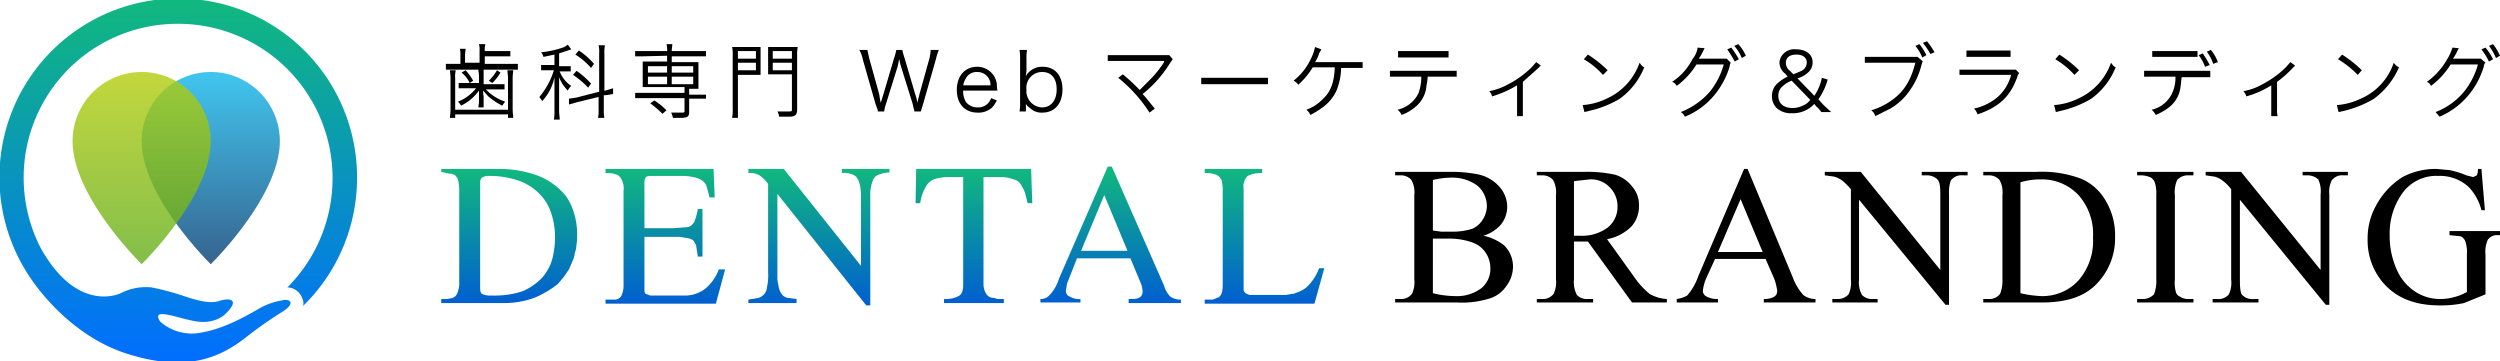
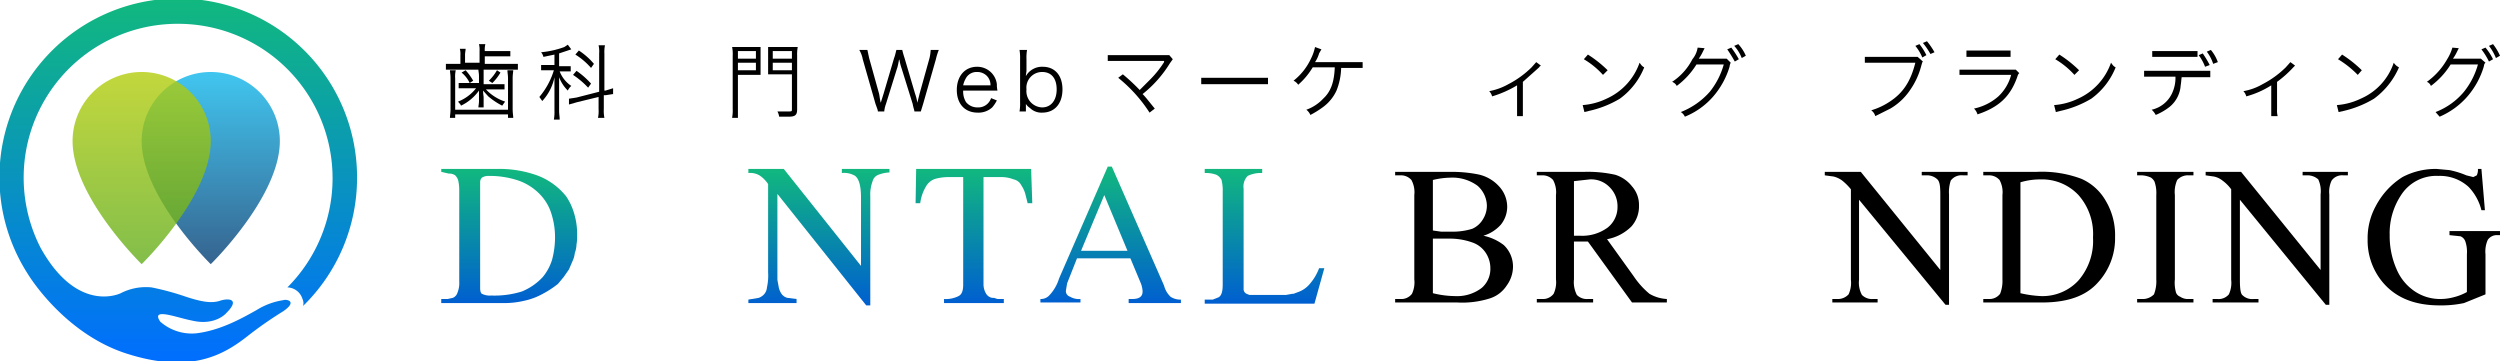
<svg xmlns="http://www.w3.org/2000/svg" xmlns:xlink="http://www.w3.org/1999/xlink" viewBox="0 0 430.6 62.2">
  <defs>
    <style>.a{fill:url(#a);}.b,.c{opacity:0.8;}.b{fill:url(#b);}.c{fill:url(#c);}.d{fill:url(#d);}.e{fill:url(#e);}.f{fill:url(#f);}.g{fill:url(#g);}.h{fill:url(#h);}.i{fill:url(#i);}</style>
    <linearGradient id="a" x1="30.73" x2="30.73" y2="62.21" gradientUnits="userSpaceOnUse">
      <stop offset="0" stop-color="#11b87e" />
      <stop offset="1" stop-color="#006eff" />
    </linearGradient>
    <linearGradient id="b" x1="36.3" y1="12.41" x2="36.3" y2="45.46" gradientUnits="userSpaceOnUse">
      <stop offset="0" stop-color="#11b8ec" />
      <stop offset="1" stop-color="#033d73" />
    </linearGradient>
    <linearGradient id="c" x1="24.39" y1="12.41" x2="24.39" y2="45.46" gradientUnits="userSpaceOnUse">
      <stop offset="0" stop-color="#b4cd0c" />
      <stop offset="1" stop-color="#63ae1d" />
    </linearGradient>
    <linearGradient id="d" x1="87.7" y1="29.05" x2="87.7" y2="52.22" gradientUnits="userSpaceOnUse">
      <stop offset="0" stop-color="#11b87e" />
      <stop offset="1" stop-color="#005fd0" />
    </linearGradient>
    <linearGradient id="e" x1="114.6" y1="29.05" x2="114.6" y2="52.22" xlink:href="#d" />
    <linearGradient id="f" x1="141.1" y1="29.05" x2="141.1" y2="52.64" xlink:href="#d" />
    <linearGradient id="g" x1="167.73" y1="29.05" x2="167.73" y2="52.22" xlink:href="#d" />
    <linearGradient id="h" x1="191.27" y1="28.67" x2="191.27" y2="52.22" xlink:href="#d" />
    <linearGradient id="i" x1="217.8" y1="29.05" x2="217.8" y2="52.22" xlink:href="#d" />
  </defs>
  <path class="a" d="M61.5,30.7A30.8,30.8,0,1,0,4.8,47.2h0s6.1,10.2,17,13.7,16.6.3,20.7-2.9a67.8,67.8,0,0,1,6.3-4.4c2.6-1.8.4-2.1,0-1.9a12.1,12.1,0,0,0-4.6,1.7c-3,1.7-6.4,3.5-10.3,4a8.2,8.2,0,0,1-6.3-2c-1.7-2.5,2.8-.7,5.4-.2,4.1,1,6-1.3,6-1.3,2.4-2.4.4-2.6-1.1-2.1s-3.3.2-6.5-.9a45.9,45.9,0,0,0-5.3-1.4,9.5,9.5,0,0,0-5.3,1h0S13.4,54.2,7,42.7H7A26.5,26.5,0,0,1,30.7,4.1,26.6,26.6,0,0,1,49.5,49.5a2.8,2.8,0,0,1,2.6,2,1.7,1.7,0,0,1,.1,1.2A30.8,30.8,0,0,0,61.5,30.7Z" />
  <path class="b" d="M36.3,12.4A11.9,11.9,0,0,0,24.4,24.3c0,9.6,11.9,21.2,11.9,21.2S48.2,33.9,48.2,24.3A11.9,11.9,0,0,0,36.3,12.4Z" />
  <path class="c" d="M24.4,12.4A11.9,11.9,0,0,0,12.5,24.3c0,9.6,11.9,21.2,11.9,21.2S36.3,33.9,36.3,24.3A11.9,11.9,0,0,0,24.4,12.4Z" />
  <path class="d" d="M78.9,31a2.2,2.2,0,0,0-.5-.8,1.8,1.8,0,0,0-1.1-.3L76,29.6v-.5h9.5a19.3,19.3,0,0,1,6.7,1,11.5,11.5,0,0,1,5.3,3.7,10.3,10.3,0,0,1,1.4,3,12.3,12.3,0,0,1,.5,3.9,7.1,7.1,0,0,1-.1,1.4,4.9,4.9,0,0,1-.3,1.5,4.3,4.3,0,0,1-.4,1.4L98,46.4l-.9,1.3-1,1.2a16.7,16.7,0,0,1-2.6,1.7,11.5,11.5,0,0,1-3.2,1.2,14.5,14.5,0,0,1-3.5.4H76v-.7h1.1l.9-.2a1.4,1.4,0,0,0,.8-.9,4.4,4.4,0,0,0,.3-1.9V32.8A7.4,7.4,0,0,0,78.9,31Zm3.8,18.6c0,.5.1.9.3,1a3,3,0,0,0,1.6.3,15.8,15.8,0,0,0,5.3-.7,10.1,10.1,0,0,0,3.6-2.5,8.6,8.6,0,0,0,1.6-3,15.2,15.2,0,0,0,.5-3.8,13.4,13.4,0,0,0-.6-4,8.3,8.3,0,0,0-1.7-3.1,9.5,9.5,0,0,0-4-2.7,15.6,15.6,0,0,0-5.1-.8,2.1,2.1,0,0,0-1.2.3,1.1,1.1,0,0,0-.3.8Z" />
-   <path class="e" d="M106.8,30.5c-.4-.5-1.2-.7-2.5-.7v-.7h18.6l.2,4.9h-.9a21.8,21.8,0,0,0-.6-2.2,2.7,2.7,0,0,0-1.4-1.1,9.5,9.5,0,0,0-2.9-.4H112c-.4,0-.7.1-.8.3a1.5,1.5,0,0,0-.2.8h0v7.9h5l2.6-.2a2.2,2.2,0,0,0,1-.9,12.9,12.9,0,0,0,.6-2.2h.8v8.2h-.8l-.3-1.9a4.1,4.1,0,0,0-.5-.9,2.3,2.3,0,0,0-1.1-.4l-1.2-.2H111v9c0,.4,0,.6.2.8l.8.3h6.3a5.7,5.7,0,0,0,3.2-1.2,7.7,7.7,0,0,0,2.3-3.3h1.1l-1.6,5.9h-19v-.7h1.8a1.4,1.4,0,0,0,1-.8,4.7,4.7,0,0,0,.3-1.9v-16A3.3,3.3,0,0,0,106.8,30.5Z" />
  <path class="f" d="M132.3,31.7a5.3,5.3,0,0,0-1.5-1.5,3.2,3.2,0,0,0-1.9-.4v-.7H135l13.3,16.7V34.1c0-2-.3-3.2-1-3.8a3.7,3.7,0,0,0-2.3-.5v-.7h8.2v.6a6.1,6.1,0,0,0-1.9.4,1.6,1.6,0,0,0-1,1.1,6.5,6.5,0,0,0-.4,2.6V52.6h-.7L133.9,33.4V48.1c0,.2.1.6.2,1.2a3.2,3.2,0,0,0,.5,1.3,1.8,1.8,0,0,0,1,.7l1.6.2v.7h-8.3v-.6l1.8-.3a2.5,2.5,0,0,0,.8-.5,2,2,0,0,0,.6-1.3,9.4,9.4,0,0,0,.2-2.6Z" />
  <path class="g" d="M157.8,29.1h19.8l.2,5.9H177l-.4-1.6a5.2,5.2,0,0,0-.7-1.5,1.9,1.9,0,0,0-1.3-1,6.1,6.1,0,0,0-2.4-.4h-2.8V48.9a3.1,3.1,0,0,0,.4,1.6,1.5,1.5,0,0,0,1.1.8h.3l.6.2h1.1v.7H162.6v-.7a4.9,4.9,0,0,0,2.5-.5c.6-.3.8-1,.8-2V30.5h-2.3a9,9,0,0,0-2.5.3,2.8,2.8,0,0,0-1.6,1.3,7.4,7.4,0,0,0-1,2.9h-.8Z" />
  <path class="h" d="M190.8,28.7h.7l9,20.5a4.1,4.1,0,0,0,1.1,1.9,3,3,0,0,0,1.8.5v.6h-9v-.7h.6c1.2,0,1.8-.4,1.8-1.3a4.4,4.4,0,0,0-.3-1.4l-1.8-4.3h-9.2l-1.7,4.3-.2,1.2a1,1,0,0,0,.7,1.1,3,3,0,0,0,1.8.4v.6h-6.9v-.6a2,2,0,0,0,1.6-.7,7.2,7.2,0,0,0,1.6-2.8Zm-4.6,14.5h8l-4-9.6Z" />
  <path class="i" d="M210.4,31a2,2,0,0,0-.9-.9,5.3,5.3,0,0,0-2-.3v-.7h9.9v.7a5.2,5.2,0,0,0-2.5.5,2.6,2.6,0,0,0-.7,2.2V49.7a.9.9,0,0,0,.5.9l.5.2h6.3l1.1-.2h.2l.8-.3a4.6,4.6,0,0,0,2-1.4,8.8,8.8,0,0,0,1.6-2.7h.9l-1.7,6.1H207.5v-.7h1.4l1-.4c.5-.3.7-1,.7-2.2v-16A7.4,7.4,0,0,0,210.4,31Z" />
  <path d="M255.5,40.6a8.8,8.8,0,0,1,3.5,1.6,5.1,5.1,0,0,1,1.6,3.8,5.6,5.6,0,0,1-1.1,3.2,5.4,5.4,0,0,1-2.9,2.2,15.8,15.8,0,0,1-5.6.7H240.3v-.6h.9a2.3,2.3,0,0,0,2-.9,4.7,4.7,0,0,0,.4-2.5V33.6a4.4,4.4,0,0,0-.5-2.6,2.4,2.4,0,0,0-1.9-.8h-.9v-.6h9.8a23.3,23.3,0,0,1,4.3.4,6.7,6.7,0,0,1,3.8,2.1,5.2,5.2,0,0,1,1.4,3.5,4.9,4.9,0,0,1-1.1,3.1A6.5,6.5,0,0,1,255.5,40.6Zm-8.7-.9,1.4.2h1.7a11.3,11.3,0,0,0,3.7-.5,4,4,0,0,0,1.8-1.6,4.4,4.4,0,0,0,.7-2.4,4.7,4.7,0,0,0-1.6-3.4,7.3,7.3,0,0,0-4.7-1.4,13.6,13.6,0,0,0-3,.4Zm0,10.8a16.5,16.5,0,0,0,3.8.5,7,7,0,0,0,4.6-1.4,4.3,4.3,0,0,0,1.5-3.3,4.8,4.8,0,0,0-.7-2.6,4.5,4.5,0,0,0-2.3-1.9,11.5,11.5,0,0,0-4-.7h-2.9Z" />
  <path d="M287.1,52.1h-6l-7.6-10.5h-2.4v6.5a4.8,4.8,0,0,0,.5,2.7,2.4,2.4,0,0,0,1.9.7h.9v.6h-9.7v-.6h.9a2.3,2.3,0,0,0,2-.9,4.7,4.7,0,0,0,.4-2.5V33.6a4.4,4.4,0,0,0-.5-2.6,2.4,2.4,0,0,0-1.9-.8h-.9v-.6h8.2a21.8,21.8,0,0,1,5.3.5,5.9,5.9,0,0,1,2.9,2,4.8,4.8,0,0,1,1.2,3.3A5.2,5.2,0,0,1,281,39a8,8,0,0,1-4.2,2.2l4.6,6.4a14.2,14.2,0,0,0,2.7,3,6.6,6.6,0,0,0,3,.9Zm-16-11.5h1a7.4,7.4,0,0,0,4.8-1.4,4.5,4.5,0,0,0,1.7-3.6,4.6,4.6,0,0,0-1.4-3.4,4.4,4.4,0,0,0-3.4-1.3l-2.7.3Z" />
-   <path d="M304.1,44.6h-8.7l-1.6,3.5a8,8,0,0,0-.5,2,1.1,1.1,0,0,0,.5.9,3.9,3.9,0,0,0,2.1.5v.6h-7.1v-.6a5.1,5.1,0,0,0,1.8-.6,10.1,10.1,0,0,0,1.9-3.3l7.9-18.5h.6l7.8,18.7a9.2,9.2,0,0,0,1.8,3,3.3,3.3,0,0,0,2.1.7v.6h-8.9v-.6a3.4,3.4,0,0,0,1.8-.4,1.1,1.1,0,0,0,.5-1,8.5,8.5,0,0,0-.6-2.3Zm-.5-1.2-3.8-9.1-3.9,9.1Z" />
  <path d="M314.3,29.6h6.2l13.7,16.9v-13c0-1.4-.1-2.2-.5-2.6a2.6,2.6,0,0,0-1.9-.7H331v-.6h7.9v.6h-.8a2.3,2.3,0,0,0-2.1.9,6.2,6.2,0,0,0-.3,2.4v19h-.6L320.2,34.4V48.2a4.4,4.4,0,0,0,.5,2.6,2.4,2.4,0,0,0,1.9.7h.8v.6h-7.8v-.6h.8a2.5,2.5,0,0,0,2-.8,4.7,4.7,0,0,0,.4-2.5V32.6a10,10,0,0,0-1.5-1.5,4.2,4.2,0,0,0-1.5-.7l-1.5-.2Z" />
  <path d="M341.6,52.1v-.6h.9a2.3,2.3,0,0,0,2-.9,6,6,0,0,0,.4-2.5V33.6a4.4,4.4,0,0,0-.5-2.6,2.4,2.4,0,0,0-1.9-.8h-.9v-.6h9.2a19.3,19.3,0,0,1,7.7,1.2,9,9,0,0,1,4.2,3.8,11.5,11.5,0,0,1,1.6,6.2,11.2,11.2,0,0,1-2.9,7.8c-2.1,2.4-5.3,3.5-9.7,3.5Zm6.4-1.6a19.1,19.1,0,0,0,3.6.5,8.4,8.4,0,0,0,6.4-2.7,10.4,10.4,0,0,0,2.5-7.4,10.1,10.1,0,0,0-2.5-7.3,8.6,8.6,0,0,0-6.5-2.7,11.8,11.8,0,0,0-3.5.5Z" />
  <path d="M377.8,51.5v.6h-9.7v-.6h.8a2.7,2.7,0,0,0,2.1-.8,6.2,6.2,0,0,0,.4-2.6V33.6a6,6,0,0,0-.3-2.3,1.9,1.9,0,0,0-.6-.7,4.2,4.2,0,0,0-1.6-.4h-.8v-.6h9.7v.6H377a2.5,2.5,0,0,0-2,.8,5.1,5.1,0,0,0-.4,2.6V48.1a6.2,6.2,0,0,0,.2,2.3,1.2,1.2,0,0,0,.7.7,2.4,2.4,0,0,0,1.5.4Z" />
  <path d="M379.9,29.6H386l13.7,16.9v-13a4.9,4.9,0,0,0-.4-2.6,2.8,2.8,0,0,0-2-.7h-.7v-.6h7.8v.6h-.8a2.2,2.2,0,0,0-2,.9,4.5,4.5,0,0,0-.4,2.4v19h-.6L385.8,34.4V48.2c0,1.4.1,2.3.4,2.6a2.4,2.4,0,0,0,2,.7h.8v.6h-7.9v-.6h.8a2.3,2.3,0,0,0,2-.8,4.7,4.7,0,0,0,.4-2.5V32.6a6.8,6.8,0,0,0-1.5-1.5,3.5,3.5,0,0,0-1.5-.7l-1.4-.2Z" />
  <path d="M427.4,29.1l.6,7.1h-.6a8.9,8.9,0,0,0-2.2-4,7.3,7.3,0,0,0-5.2-1.9,7.2,7.2,0,0,0-6.5,3.4,11.8,11.8,0,0,0-1.9,6.8,14.1,14.1,0,0,0,1.2,5.9,8.6,8.6,0,0,0,3.3,3.9,7.8,7.8,0,0,0,4.1,1.2,8.8,8.8,0,0,0,2.4-.3,9.2,9.2,0,0,0,2.3-.9V43.8a5.6,5.6,0,0,0-.3-2.3,1.5,1.5,0,0,0-.8-.8l-1.9-.2v-.7h8.7v.7h-.4a1.9,1.9,0,0,0-1.7.8,4.9,4.9,0,0,0-.4,2.5v6.9l-3.7,1.5a18.7,18.7,0,0,1-4.2.4c-4.3,0-7.6-1.3-9.9-4.1a11.2,11.2,0,0,1-2.5-7.3,11.5,11.5,0,0,1,1.4-5.7,13.1,13.1,0,0,1,4.6-5,12.2,12.2,0,0,1,5.9-1.4l2.2.2a14.7,14.7,0,0,1,2.9.9l1.2.3.6-.3a2.3,2.3,0,0,0,.2-1.1Z" />
  <path d="M82.6,8.8a4.1,4.1,0,0,0-.1-1.2h1.1a3.8,3.8,0,0,0-.1,1.2h4.4v.9H83.5v1.3h5.7v1H76.8v-1h2.5V9.5a3.4,3.4,0,0,0-.1-1.1h1c0,.3-.1.6-.1,1.1v1.3h2.5Zm-4.1,3.3a4.9,4.9,0,0,0-.1,1.4v5.4h9.1V13.5c0-.6-.1-1-.1-1.4h1c0,.3-.1.7-.1,1.4v5.2c0,.8.1,1.2.1,1.6h-.9v-.6H78.4v.6h-.9c0-.4.1-.8.1-1.6V13.5c0-.7-.1-1.1-.1-1.4Zm1.7,3.1H79v-.9h3.5V13.1c0-.5-.1-.8-.1-1.1h.9v2.5h3.6v.9H83.7A7.9,7.9,0,0,0,87,17.5l-.5.7a12.4,12.4,0,0,1-2.4-1.6l-.9-1a10.4,10.4,0,0,0,.1,1.1v1.8h-.9c0-.3.1-.6.1-1.1V15.6a8.1,8.1,0,0,1-3.1,2.6c-.1-.3-.3-.4-.5-.7A7.4,7.4,0,0,0,82,15.2Zm.7-.9a5.1,5.1,0,0,0-1.4-1.8l.7-.4a10.2,10.2,0,0,1,1.3,1.8Zm5.3-1.8a8.6,8.6,0,0,1-1.4,1.8l-.6-.4a7.9,7.9,0,0,0,1.4-1.8Z" />
  <path d="M95.5,9.4l-1.9.4a2,2,0,0,0-.4-.8,15.9,15.9,0,0,0,4-.9l.6-.4.6.8-2.1.7v2.2h2v.9H96.4a5.3,5.3,0,0,0,2,2.5,2.4,2.4,0,0,0-.6.8,6.5,6.5,0,0,1-1.5-2.3v5.7c0,.7.1,1.1.1,1.6h-1a7.6,7.6,0,0,0,.1-1.6V13.3a8.5,8.5,0,0,1-2.1,4.1l-.5-.7a12.9,12.9,0,0,0,2.5-4.6H93.2v-.9h2.3Zm3.9,8.2L98,18V17l1.3-.2,3.9-1V9.2a4.9,4.9,0,0,0-.1-1.4h1.1a5.7,5.7,0,0,0-.1,1.4v6.4h.2l1.3-.4v1l-1.3.2H104v2.4a6.2,6.2,0,0,0,.1,1.5H103a5.8,5.8,0,0,0,.1-1.5V16.7Zm-.1-5.4a14,14,0,0,1,2.5,2.2l-.5.7a14.3,14.3,0,0,0-2.6-2.2Zm.4-3.5a11.9,11.9,0,0,1,2.6,2.3l-.5.7a11.8,11.8,0,0,0-2.7-2.3Z" />
-   <path d="M110.8,9.7h-1.4V8.8h5.5a3.8,3.8,0,0,0-.1-1.2h1c0,.4-.1.7-.1,1.2h5.9v.9h-5.9v1h4.6v4.6h-1.6v1h2.9V17h-2.9v2.3c0,.8-.3,1-1.5,1h-1.3a3.2,3.2,0,0,0-.3-.9h1.7c.5,0,.6,0,.6-.3V16.9h-8.5v-.9h8.5v-1h-7.2V10.6h4.2v-1Zm.8,1.7v1.1h3.3V11.4Zm0,1.8v1.3h3.3V13.2Zm2.5,6.4a16.8,16.8,0,0,0-2.1-1.8l.7-.5a12,12,0,0,1,2.1,1.7Zm1.6-7.1h3.7V11.4h-3.7Zm0,2h3.7V13.2h-3.7Z" />
  <path d="M127.1,18.7v1.6h-1a7.1,7.1,0,0,0,.1-1.6V9.6a6.2,6.2,0,0,0-.1-1.5H131v4.8h-3.9Zm0-8.6h3.1V8.8h-3.1Zm0,2h3.1V10.8h-3.1Zm10.2,6.7c0,1-.3,1.3-1.5,1.3h-1.6a2.4,2.4,0,0,0-.3-.9h1.7c.7,0,.8,0,.8-.3V12.8h-4.1V8.1h5.1a7.1,7.1,0,0,0-.1,1.5Zm-4.2-8.7h3.3V8.8h-3.3Zm0,2h3.3V10.8h-3.3Z" />
  <path d="M157.5,19.2c0-.2-.2-.7-.3-1.3l-1.9-6.1a9.4,9.4,0,0,1-.4-1.6c0,.1-.1.2-.1.3s-.2,1.1-.3,1.3l-1.9,6.1a5.3,5.3,0,0,0-.3,1.3h-1.1c0-.2,0-.2-.4-1.3l-2.2-7.7a4.9,4.9,0,0,0-.6-1.6h1.4l.3,1.4,1.7,6.1c.1.4.1.8.3,1.6l.5-1.6L154,10c.2-.5.3-1.1.4-1.4h1c.1.4.2.8.4,1.4l1.8,6.1a8.1,8.1,0,0,1,.4,1.6l.4-1.6,1.7-6.1a7.8,7.8,0,0,0,.2-1.4h1.4a10.3,10.3,0,0,0-.5,1.6L159,17.9l-.4,1.3Z" />
  <path d="M165.9,15.6a3.4,3.4,0,0,0,.5,2,2.5,2.5,0,0,0,2,.9,2.3,2.3,0,0,0,2.3-1.6l1,.4a6.2,6.2,0,0,1-.8,1.2,3.5,3.5,0,0,1-2.5.9c-2.2,0-3.6-1.5-3.6-3.9s1.4-4,3.5-4a3.4,3.4,0,0,1,3.4,3,4.9,4.9,0,0,0,.1,1.1Zm4.7-.9a2.2,2.2,0,0,0-.7-1.7,2.3,2.3,0,0,0-1.6-.6,2.1,2.1,0,0,0-2,1.2,3.6,3.6,0,0,0-.4,1.1Z" />
  <path d="M175.6,19.2a7.6,7.6,0,0,0,.1-1.6V10.2a8.1,8.1,0,0,0-.1-1.6h1.3a7.6,7.6,0,0,0-.1,1.6v1.9c0,.4-.1.6-.1,1a3.2,3.2,0,0,1,2.9-1.6c2.1,0,3.4,1.5,3.4,3.9s-1.3,4-3.5,4a2.8,2.8,0,0,1-2.1-.8,2.3,2.3,0,0,1-.7-.7v1.3Zm3.9-6.8a2.7,2.7,0,0,0-2.7,3,2.8,2.8,0,0,0,2.7,3.1c1.5,0,2.5-1.2,2.5-3.1S181.1,12.4,179.5,12.4Z" />
  <path d="M193.4,12.8a33.3,33.3,0,0,1,2.9,2.7l1.8-1.8a17.6,17.6,0,0,0,2.4-3v-.2h-9.7V9.5h10.6l.6.7-.5.7a20.3,20.3,0,0,1-4.7,5.3c.6.6,1.1,1.3,2.1,2.5l-.9.7a25.1,25.1,0,0,0-5.4-6Z" />
  <path d="M206.9,13.4h11.5v1.1H206.9Z" />
  <path d="M231,11.6a11.1,11.1,0,0,1-.8,4,7.3,7.3,0,0,1-2.4,2.9,16,16,0,0,1-2.1,1.3,2.2,2.2,0,0,0-.7-.9,7.3,7.3,0,0,0,2.9-1.9c1.3-1.2,1.9-2.8,2-5.4h-3.8a12.5,12.5,0,0,1-2.5,3,1.9,1.9,0,0,0-.8-.7,10.4,10.4,0,0,0,3-3.8,8,8,0,0,0,.7-2l1.1.4-.4.7a5.2,5.2,0,0,1-.7,1.5h8.2v1H231Z" />
-   <path d="M245.9,13.2a7.7,7.7,0,0,1-.2,1.5,5.2,5.2,0,0,1-1.9,3.7,7.6,7.6,0,0,1-2.4,1.4,2,2,0,0,0-.7-.9,5.3,5.3,0,0,0,3.6-2.8,7.9,7.9,0,0,0,.5-2.9h-5.4v-1h11.5v1h-5Zm-5.1-4.4h8.7V9.9h-8.7Z" />
  <path d="M265.4,11.3c-.1.1-.2.1-.3.3l-2.8,2.5V20h-1V14.7a18.7,18.7,0,0,1-4.3,1.9,2,2,0,0,0-.5-.9,10.7,10.7,0,0,0,3.3-1.2,16.4,16.4,0,0,0,4-2.9l.8-.9Z" />
  <path d="M272.6,18.1a11.4,11.4,0,0,0,4.1-1.1,10.6,10.6,0,0,0,5.7-6.2c.3.4.4.6.8.8A12.3,12.3,0,0,1,279,17a17.7,17.7,0,0,1-5.3,2.1l-.8.2Zm.9-8.7a20.2,20.2,0,0,1,3.4,2.7l-.8.8a14,14,0,0,0-3.3-2.7Z" />
  <path d="M293.6,8.3l-.3.6a7.5,7.5,0,0,1-.7,1.2h4.8l.7.7a2,2,0,0,0-.2.7,14,14,0,0,1-2.8,5.1,12.8,12.8,0,0,1-4.9,3.5,1.8,1.8,0,0,0-.7-.8,12.9,12.9,0,0,0,5-3.5,13.1,13.1,0,0,0,2.4-4.7h-4.7a13.3,13.3,0,0,1-3.4,3.7,1.4,1.4,0,0,0-.8-.7,10.2,10.2,0,0,0,3.5-3.9,4.1,4.1,0,0,0,.9-2Zm4.6-.1a17.4,17.4,0,0,1,1.3,2l-.7.4a23.9,23.9,0,0,0-1.3-2.1Zm1.2-.6a6.9,6.9,0,0,1,1.3,2l-.7.4a6.7,6.7,0,0,0-1.3-2.1Z" />
-   <path d="M313.7,19.3a4.8,4.8,0,0,0-.9-1l-.3-.4a5,5,0,0,1-3.9,1.6,3.6,3.6,0,0,1-2.6-.9,2.8,2.8,0,0,1-.8-2,2.9,2.9,0,0,1,.9-2.2,7,7,0,0,1,1.8-1.2l-.4-.5a2.4,2.4,0,0,1-1-1.9,2.1,2.1,0,0,1,.4-1.2,2.6,2.6,0,0,1,2.5-1.1c1.7,0,2.8.9,2.8,2.2a2.2,2.2,0,0,1-.8,1.8,4.4,4.4,0,0,1-1.8,1l2.9,3a8.5,8.5,0,0,0,1.3-3.1l1,.3a10.8,10.8,0,0,1-1.6,3.4l.9,1,1.3,1.2Zm-5.1-5.4a4.4,4.4,0,0,0-1.6,1,2,2,0,0,0-.7,1.6c0,1.3.9,2.1,2.4,2.1a3.9,3.9,0,0,0,1.8-.4,2.9,2.9,0,0,0,1.3-1Zm.3-1.1,1.4-.6a1.6,1.6,0,0,0,.9-1.4c0-.9-.7-1.4-1.8-1.4s-1.8.5-1.8,1.4a1.7,1.7,0,0,0,.7,1.4Z" />
  <path d="M331.2,10.6c-.1.1-.1.1-.3.8a12.9,12.9,0,0,1-1.9,4.1,10.5,10.5,0,0,1-3.4,3.2L323,20a1.8,1.8,0,0,0-.7-1,11.7,11.7,0,0,0,3.2-1.5c2.3-1.5,3.6-3.5,4.4-6.7h-8.7V9.8h9.1Zm-.6-3a10,10,0,0,1,1.2,1.9l-.7.4a8.2,8.2,0,0,0-1.2-2Zm1.3-.5A12.7,12.7,0,0,1,333.2,9l-.7.3a12.7,12.7,0,0,0-1.3-1.9Z" />
  <path d="M337.5,12h9.7l.6.6c-.2.2-.2.2-.4.8-1.2,3.3-3.2,5.1-6.8,6.3a2.2,2.2,0,0,0-.6-1,9.2,9.2,0,0,0,4.2-2.1,7.8,7.8,0,0,0,2.2-3.7h-8.9Zm1.2-3.3h7.6V9.8h-7.6Z" />
  <path d="M353.8,18.1a11.4,11.4,0,0,0,4.1-1.1,10.6,10.6,0,0,0,5.7-6.2c.3.4.4.6.8.8a12.3,12.3,0,0,1-4.2,5.4,17.7,17.7,0,0,1-5.3,2.1l-.8.2Zm.9-8.7a20.2,20.2,0,0,1,3.4,2.7l-.8.8a14,14,0,0,0-3.3-2.7Z" />
  <path d="M375.8,13.2c-.1.4-.1,1-.2,1.5a5.2,5.2,0,0,1-1.9,3.7,10.1,10.1,0,0,1-2.4,1.4,3.1,3.1,0,0,0-.7-.9,5.1,5.1,0,0,0,3.5-2.8,6.2,6.2,0,0,0,.6-2.9h-5.4V12.2h11.4v1.1h-4.9Zm-5.1-4.4h7.8v1h-7.8Zm8.7.4a17.6,17.6,0,0,1,1.2,2l-.8.3a7.8,7.8,0,0,0-1.1-2Zm1.4-.6a6.8,6.8,0,0,1,1.2,2.1l-.8.3a7,7,0,0,0-1.1-2.1Z" />
  <path d="M395.3,11.3l-.3.3a19,19,0,0,1-2.8,2.5v4.7a4.1,4.1,0,0,0,.1,1.2h-1.1V14.7a15.5,15.5,0,0,1-4.3,1.9,2,2,0,0,0-.5-.9,9.9,9.9,0,0,0,3.3-1.2,16.4,16.4,0,0,0,4-2.9l.8-.9Z" />
  <path d="M402.5,18.1a11.4,11.4,0,0,0,4.1-1.1,10.3,10.3,0,0,0,5.7-6.2,2.3,2.3,0,0,0,.9.8,13.2,13.2,0,0,1-4.3,5.4,18.1,18.1,0,0,1-5.2,2.1l-.9.2Zm.9-8.7a20.2,20.2,0,0,1,3.4,2.7l-.7.8a16.8,16.8,0,0,0-3.4-2.7Z" />
  <path d="M423.5,8.3l-.3.6a7.5,7.5,0,0,1-.7,1.2h4.8l.8.7c-.2.2-.2.2-.3.7a14,14,0,0,1-2.8,5.1,13.3,13.3,0,0,1-4.8,3.5l-.7-.8a11.9,11.9,0,0,0,4.9-3.5,13.1,13.1,0,0,0,2.4-4.7h-4.7a13.3,13.3,0,0,1-3.4,3.7,1.2,1.2,0,0,0-.7-.7,12.1,12.1,0,0,0,3.5-3.9,7.8,7.8,0,0,0,.9-2Zm4.6-.1a9.9,9.9,0,0,1,1.3,2l-.7.4a12,12,0,0,0-1.3-2.1Zm1.3-.6a9.6,9.6,0,0,1,1.2,2l-.7.4a8.8,8.8,0,0,0-1.2-2.1Z" />
</svg>